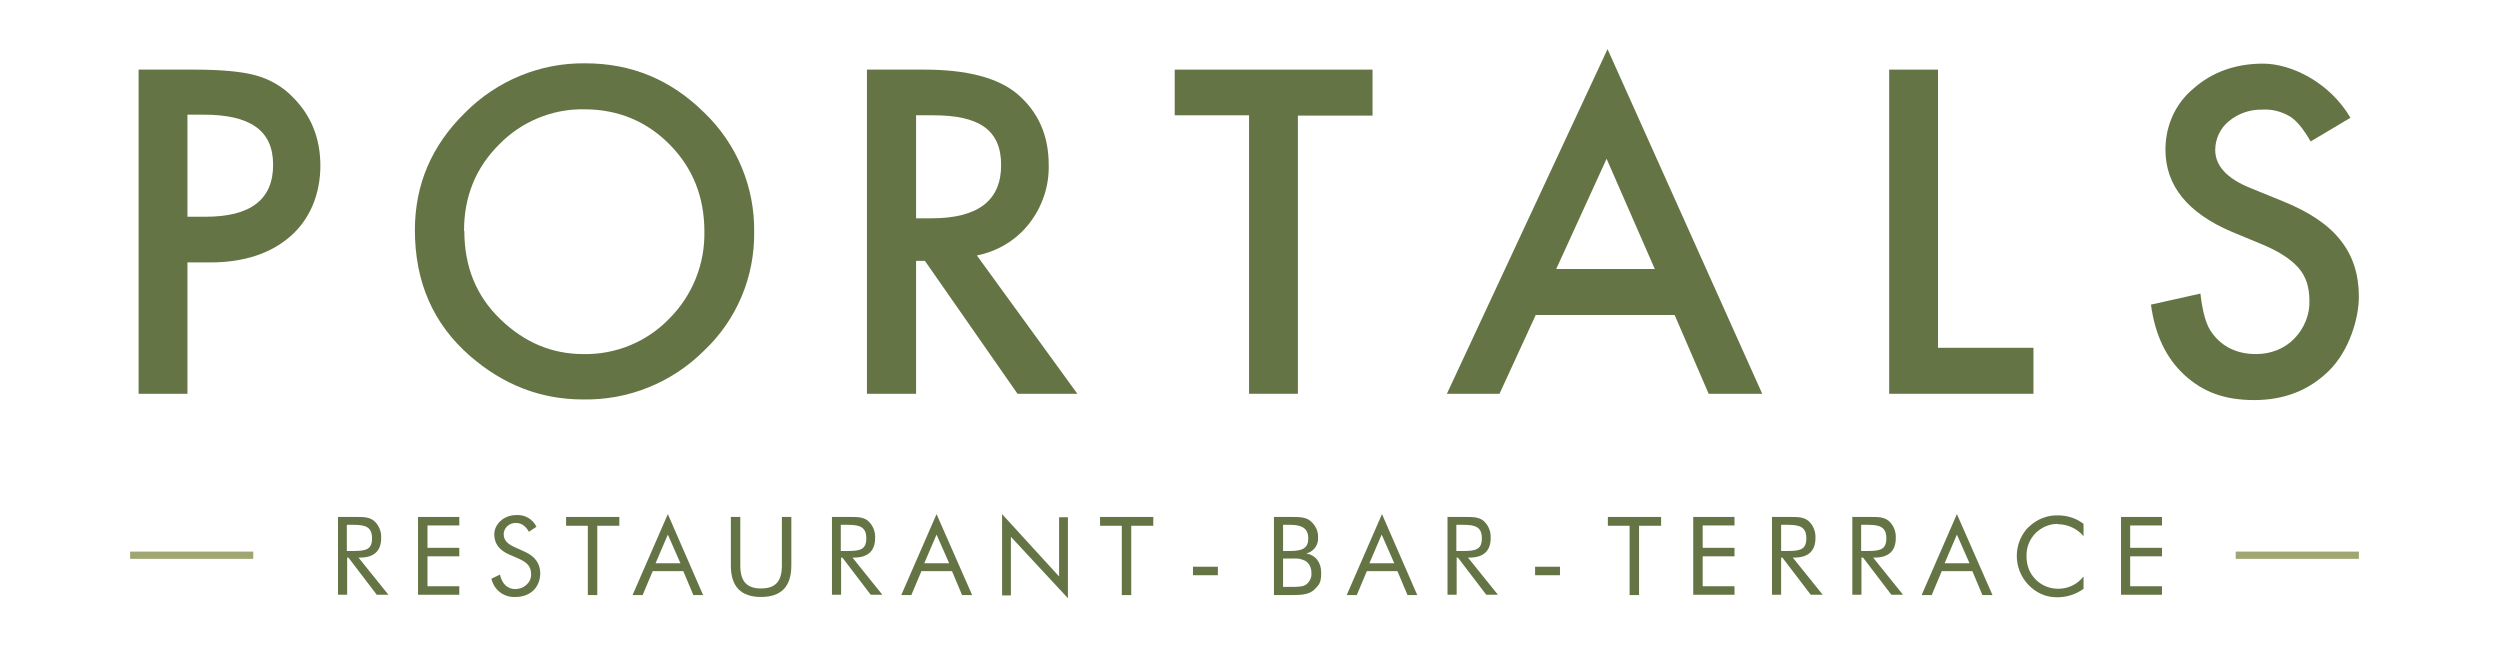
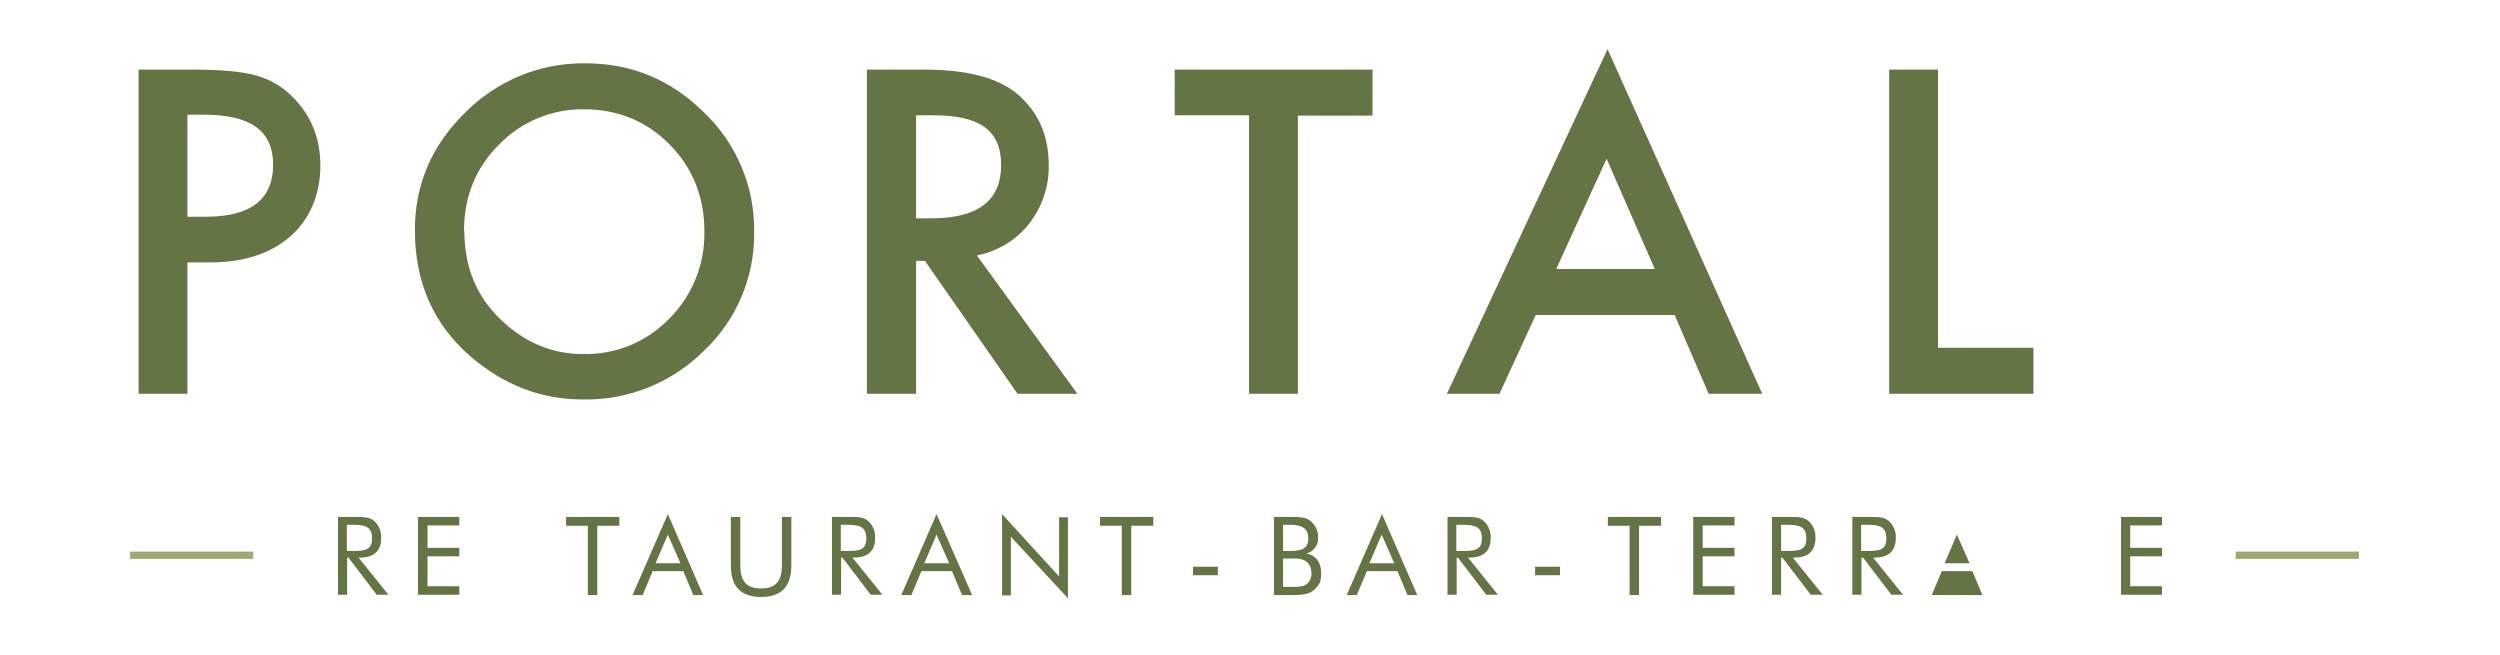
<svg xmlns="http://www.w3.org/2000/svg" viewBox="0 0 793.6 207.8">
  <defs>
    <style>      .cls-1 {        fill: #647444;      }      .cls-2 {        fill: #a0a672;      }    </style>
  </defs>
  <g>
    <g id="Layer_1">
      <g id="Logo_Full_Colour_copy">
        <path class="cls-1" d="M59.5,83.2v41.8h-15.5V22.1h17.6c8.6,0,15.1.6,19.5,1.8,4.4,1.2,8.5,3.5,11.7,6.8,5.9,5.8,8.9,13.1,8.9,21.9s-3.2,16.9-9.5,22.4-14.8,8.3-25.5,8.3h-7.2ZM59.5,68.8h5.8c14.3,0,21.4-5.5,21.4-16.5s-7.4-15.9-22.1-15.9h-5.1v32.4h0Z" />
        <path class="cls-1" d="M131.7,73.1c0-14.5,5.3-26.9,15.9-37.3,10.1-10.2,23.9-15.9,38.2-15.7,14.7,0,27.2,5.2,37.8,15.7,10.3,9.9,16,23.6,15.8,37.8.2,14.2-5.5,27.9-15.9,37.7-10.2,10.2-24.1,15.8-38.5,15.5-13.3,0-25.2-4.6-35.8-13.8-11.7-10.2-17.5-23.5-17.5-40h0ZM147.4,73.3c0,11.4,3.8,20.7,11.5,28.1s16.4,11,26.3,11c10.3.2,20.2-3.9,27.3-11.3,7.3-7.3,11.3-17.3,11.1-27.6,0-11-3.7-20.2-11-27.6s-16.4-11.2-27.1-11.2c-10.2-.2-20,3.9-27.1,11.2-7.4,7.4-11.1,16.5-11.1,27.4h.1Z" />
        <path class="cls-1" d="M310.1,81.1l31.9,43.9h-19l-29.4-42.2h-2.8v42.2h-15.6V22.1h18.2c13.6,0,23.4,2.6,29.5,7.7,6.7,5.7,10,13.2,10,22.5.2,6.8-2.1,13.5-6.3,18.8-4.1,5.2-10,8.7-16.5,10h0ZM290.8,69.3h4.9c14.7,0,22.1-5.6,22.1-16.9s-7.2-15.8-21.5-15.8h-5.5v32.7Z" />
        <path class="cls-1" d="M412,36.6v88.4h-15.5V36.6h-23.6v-14.5h62.8v14.6h-23.7Z" />
        <path class="cls-1" d="M531.6,100h-44.1l-11.5,25h-16.7l51-109.4,49.1,109.4h-17l-10.8-25ZM525.3,85.4l-15.3-35-16,35h31.3Z" />
        <path class="cls-1" d="M615.2,22.1v88.3h30.3v14.6h-45.8V22.1h15.5Z" />
-         <path class="cls-1" d="M746.1,37.4l-12.6,7.5c-2.4-4.1-4.6-6.8-6.7-8-2.6-1.5-5.6-2.3-8.6-2.1-3.9-.1-7.7,1.2-10.7,3.7-2.7,2.2-4.3,5.6-4.3,9.1,0,5,3.7,9.1,11.2,12.1l10.3,4.2c8.4,3.4,14.5,7.5,18.3,12.4,3.9,4.9,5.8,10.8,5.8,17.9s-3.2,17.3-9.5,23.5-14.2,9.3-23.7,9.3-16.3-2.6-22.1-7.9c-5.8-5.3-9.4-12.7-10.7-22.4l15.7-3.5c.7,6.1,1.9,10.2,3.7,12.5,3.2,4.4,7.9,6.7,14,6.7,4.5,0,8.9-1.6,12.1-4.9,3.2-3.3,5-7.7,4.8-12.3,0-1.9-.3-3.7-.8-5.5-.6-1.7-1.4-3.2-2.6-4.6-1.3-1.5-2.9-2.8-4.6-3.9-2.1-1.4-4.4-2.5-6.7-3.5l-9.9-4.1c-14.1-6-21.1-14.7-21.1-26.1,0-7.5,3.1-14.6,8.9-19.4,5.9-5.2,13.3-7.9,22.1-7.9s21.1,5.8,27.8,17.3h-.1Z" />
        <path class="cls-1" d="M107.2,164.1h5.8c2.4,0,4.1,0,5.7,1.2,1.6,1.4,2.4,3.4,2.3,5.5,0,4.1-2.3,6.2-6.7,6.2h-.5l9.5,11.8h-3.7l-9-11.8h-.4v11.8h-2.9v-24.8h0ZM110.1,174.9h2.2c3.9,0,5.8-.5,5.8-4s-1.9-4.3-5.8-4.3h-2.2v8.3h0Z" />
        <path class="cls-1" d="M132.7,164.1h13.1v2.7h-10.1v7.1h10.1v2.7h-10.1v9.5h10.1v2.7h-13.1v-24.8h0Z" />
-         <path class="cls-1" d="M171.5,181.9c0,4.5-3.1,7.6-7.9,7.6-3.6.2-6.8-2.2-7.6-5.8l2.7-1.3c.7,3,2.4,4.6,4.9,4.6s5-1.9,5-4.6-1.3-3.8-3.8-5l-3-1.3c-3.3-1.4-4.9-3.5-4.9-6.5s2.8-6.1,7-6.1c2.7-.2,5.2,1.3,6.4,3.7l-2.4,1.6c-1.1-1.9-2.4-2.8-4.2-2.8-2,0-3.6,1.4-3.8,3.3v.3c0,1.8,1.1,3,3.3,4l3.5,1.6c3.1,1.4,4.8,3.7,4.8,6.8h0Z" />
        <path class="cls-1" d="M186.7,166.9h-7v-2.8h16.9v2.8h-7v22h-3v-22h.1Z" />
        <path class="cls-1" d="M223.3,188.9h-3.2l-3.2-7.6h-9.7l-3.2,7.6h-3.2l11.2-25.7,11.2,25.7h.1ZM208.1,178.8h7.9l-4-9.1-3.9,9.1Z" />
        <path class="cls-1" d="M235,164.1v15.4c0,5,2,7.3,6.6,7.3s6.6-2.3,6.6-7.3v-15.4h3v15.4c0,6.7-3.2,10-9.6,10s-9.6-3.3-9.6-10v-15.4h3Z" />
        <path class="cls-1" d="M264,164.1h5.8c2.4,0,4.2,0,5.7,1.2,1.6,1.4,2.4,3.4,2.3,5.5,0,4.1-2.3,6.2-6.7,6.2h-.5l9.5,11.8h-3.7l-9-11.8h-.4v11.8h-2.9v-24.8h0ZM266.9,174.9h2.3c3.9,0,5.8-.5,5.8-4s-1.9-4.3-5.8-4.3h-2.3v8.3Z" />
        <path class="cls-1" d="M308.6,188.9h-3.2l-3.2-7.6h-9.7l-3.2,7.6h-3.2l11.2-25.7,11.3,25.7h0ZM293.4,178.8h7.9l-4-9.1-3.9,9.1Z" />
        <path class="cls-1" d="M318.1,163.2l18.1,19.8v-18.8h2.8v25.7l-18.1-19.5v18.6h-2.8v-25.7h0Z" />
        <path class="cls-1" d="M356.2,166.9h-7v-2.8h16.9v2.8h-7v22h-3v-22h.1Z" />
        <path class="cls-1" d="M386.6,179.9v2.7h-7.9v-2.7h7.9Z" />
        <path class="cls-1" d="M404.5,164.1h5.2c2.7,0,4.7,0,6.2,1.2,1.6,1.3,2.6,3.2,2.5,5.3.2,2.4-1.4,4.5-3.7,5.1,2.9.5,4.7,2.8,4.7,6.1s-.7,3.8-2,5.2c-1.8,1.8-4.2,1.9-7.8,1.9h-5.2v-24.8h0ZM407.3,174.9h2.3c4,0,5.7-1,5.7-4s-1.8-4.3-5.7-4.3h-2.3v8.3ZM407.3,186.3h2.3c2.4,0,4,0,5.1-.8,1.1-.9,1.7-2.2,1.6-3.6,0-1.6-.6-3.1-2-3.9-1.2-.6-2.5-.8-3.8-.7h-3.2v9h0Z" />
        <path class="cls-1" d="M450,188.9h-3.2l-3.2-7.6h-9.7l-3.2,7.6h-3.2l11.2-25.7,11.2,25.7h.1ZM434.7,178.8h7.9l-4-9.1-3.9,9.1Z" />
        <path class="cls-1" d="M459.4,164.1h5.8c2.3,0,4.2,0,5.7,1.2,1.6,1.4,2.4,3.4,2.3,5.5,0,4.1-2.3,6.2-6.7,6.2h-.5l9.5,11.8h-3.7l-9-11.8h-.4v11.8h-2.9v-24.8h0ZM462.3,174.9h2.3c3.9,0,5.8-.5,5.8-4s-1.9-4.3-5.8-4.3h-2.3v8.3Z" />
        <path class="cls-1" d="M495.2,179.9v2.7h-7.9v-2.7h7.9Z" />
        <path class="cls-1" d="M517.4,166.9h-7v-2.8h16.9v2.8h-7v22h-3v-22h0Z" />
        <path class="cls-1" d="M537.5,164.1h13.1v2.7h-10.1v7.1h10.1v2.7h-10.1v9.5h10.1v2.7h-13.1v-24.8h0Z" />
        <path class="cls-1" d="M562.5,164.1h5.8c2.4,0,4.2,0,5.7,1.2,1.6,1.4,2.4,3.4,2.3,5.5,0,4.1-2.3,6.2-6.7,6.2h-.5l9.5,11.8h-3.8l-9-11.8h-.4v11.8h-2.9v-24.8h0ZM565.4,174.9h2.2c3.9,0,5.8-.5,5.8-4s-1.9-4.3-5.8-4.3h-2.2v8.3Z" />
        <path class="cls-1" d="M587.9,164.1h5.9c2.4,0,4.2,0,5.7,1.2,1.6,1.4,2.4,3.4,2.3,5.5,0,4.1-2.3,6.2-6.7,6.2h-.5l9.5,11.8h-3.7l-9-11.8h-.5v11.8h-2.9v-24.8h0ZM590.8,174.9h2.2c3.9,0,5.8-.5,5.8-4s-1.9-4.3-5.8-4.3h-2.2v8.3Z" />
-         <path class="cls-1" d="M632.5,188.9h-3.2l-3.2-7.6h-9.7l-3.2,7.6h-3.2l11.2-25.7,11.3,25.7h0ZM617.3,178.8h7.9l-4-9.1-3.9,9.1Z" />
-         <path class="cls-1" d="M653.2,166.3c-2.7,0-5.2,1.1-7.1,3-1.9,2-2.9,4.6-2.8,7.3,0,2.1.5,4.1,1.7,5.9,1.9,2.8,5,4.4,8.3,4.4s6.1-1.4,8.1-3.9v3.9c-2.4,1.8-5.4,2.7-8.3,2.7s-5.2-.8-7.3-2.3c-5.9-4.2-7.4-12.4-3.2-18.4.4-.6.9-1.2,1.5-1.7,2.5-2.4,5.8-3.7,9.2-3.6,2.9,0,5.8.9,8.1,2.7v3.9c-2-2.4-5.1-3.8-8.2-3.8h0Z" />
+         <path class="cls-1" d="M632.5,188.9h-3.2l-3.2-7.6h-9.7l-3.2,7.6h-3.2h0ZM617.3,178.8h7.9l-4-9.1-3.9,9.1Z" />
        <path class="cls-1" d="M673.3,164.1h13v2.7h-10.1v7.1h10.1v2.7h-10.1v9.5h10.1v2.7h-13v-24.8h0Z" />
        <rect class="cls-2" x="41.3" y="175.1" width="39.1" height="2.3" />
        <rect class="cls-2" x="709.7" y="175.1" width="39.1" height="2.3" />
      </g>
    </g>
  </g>
</svg>